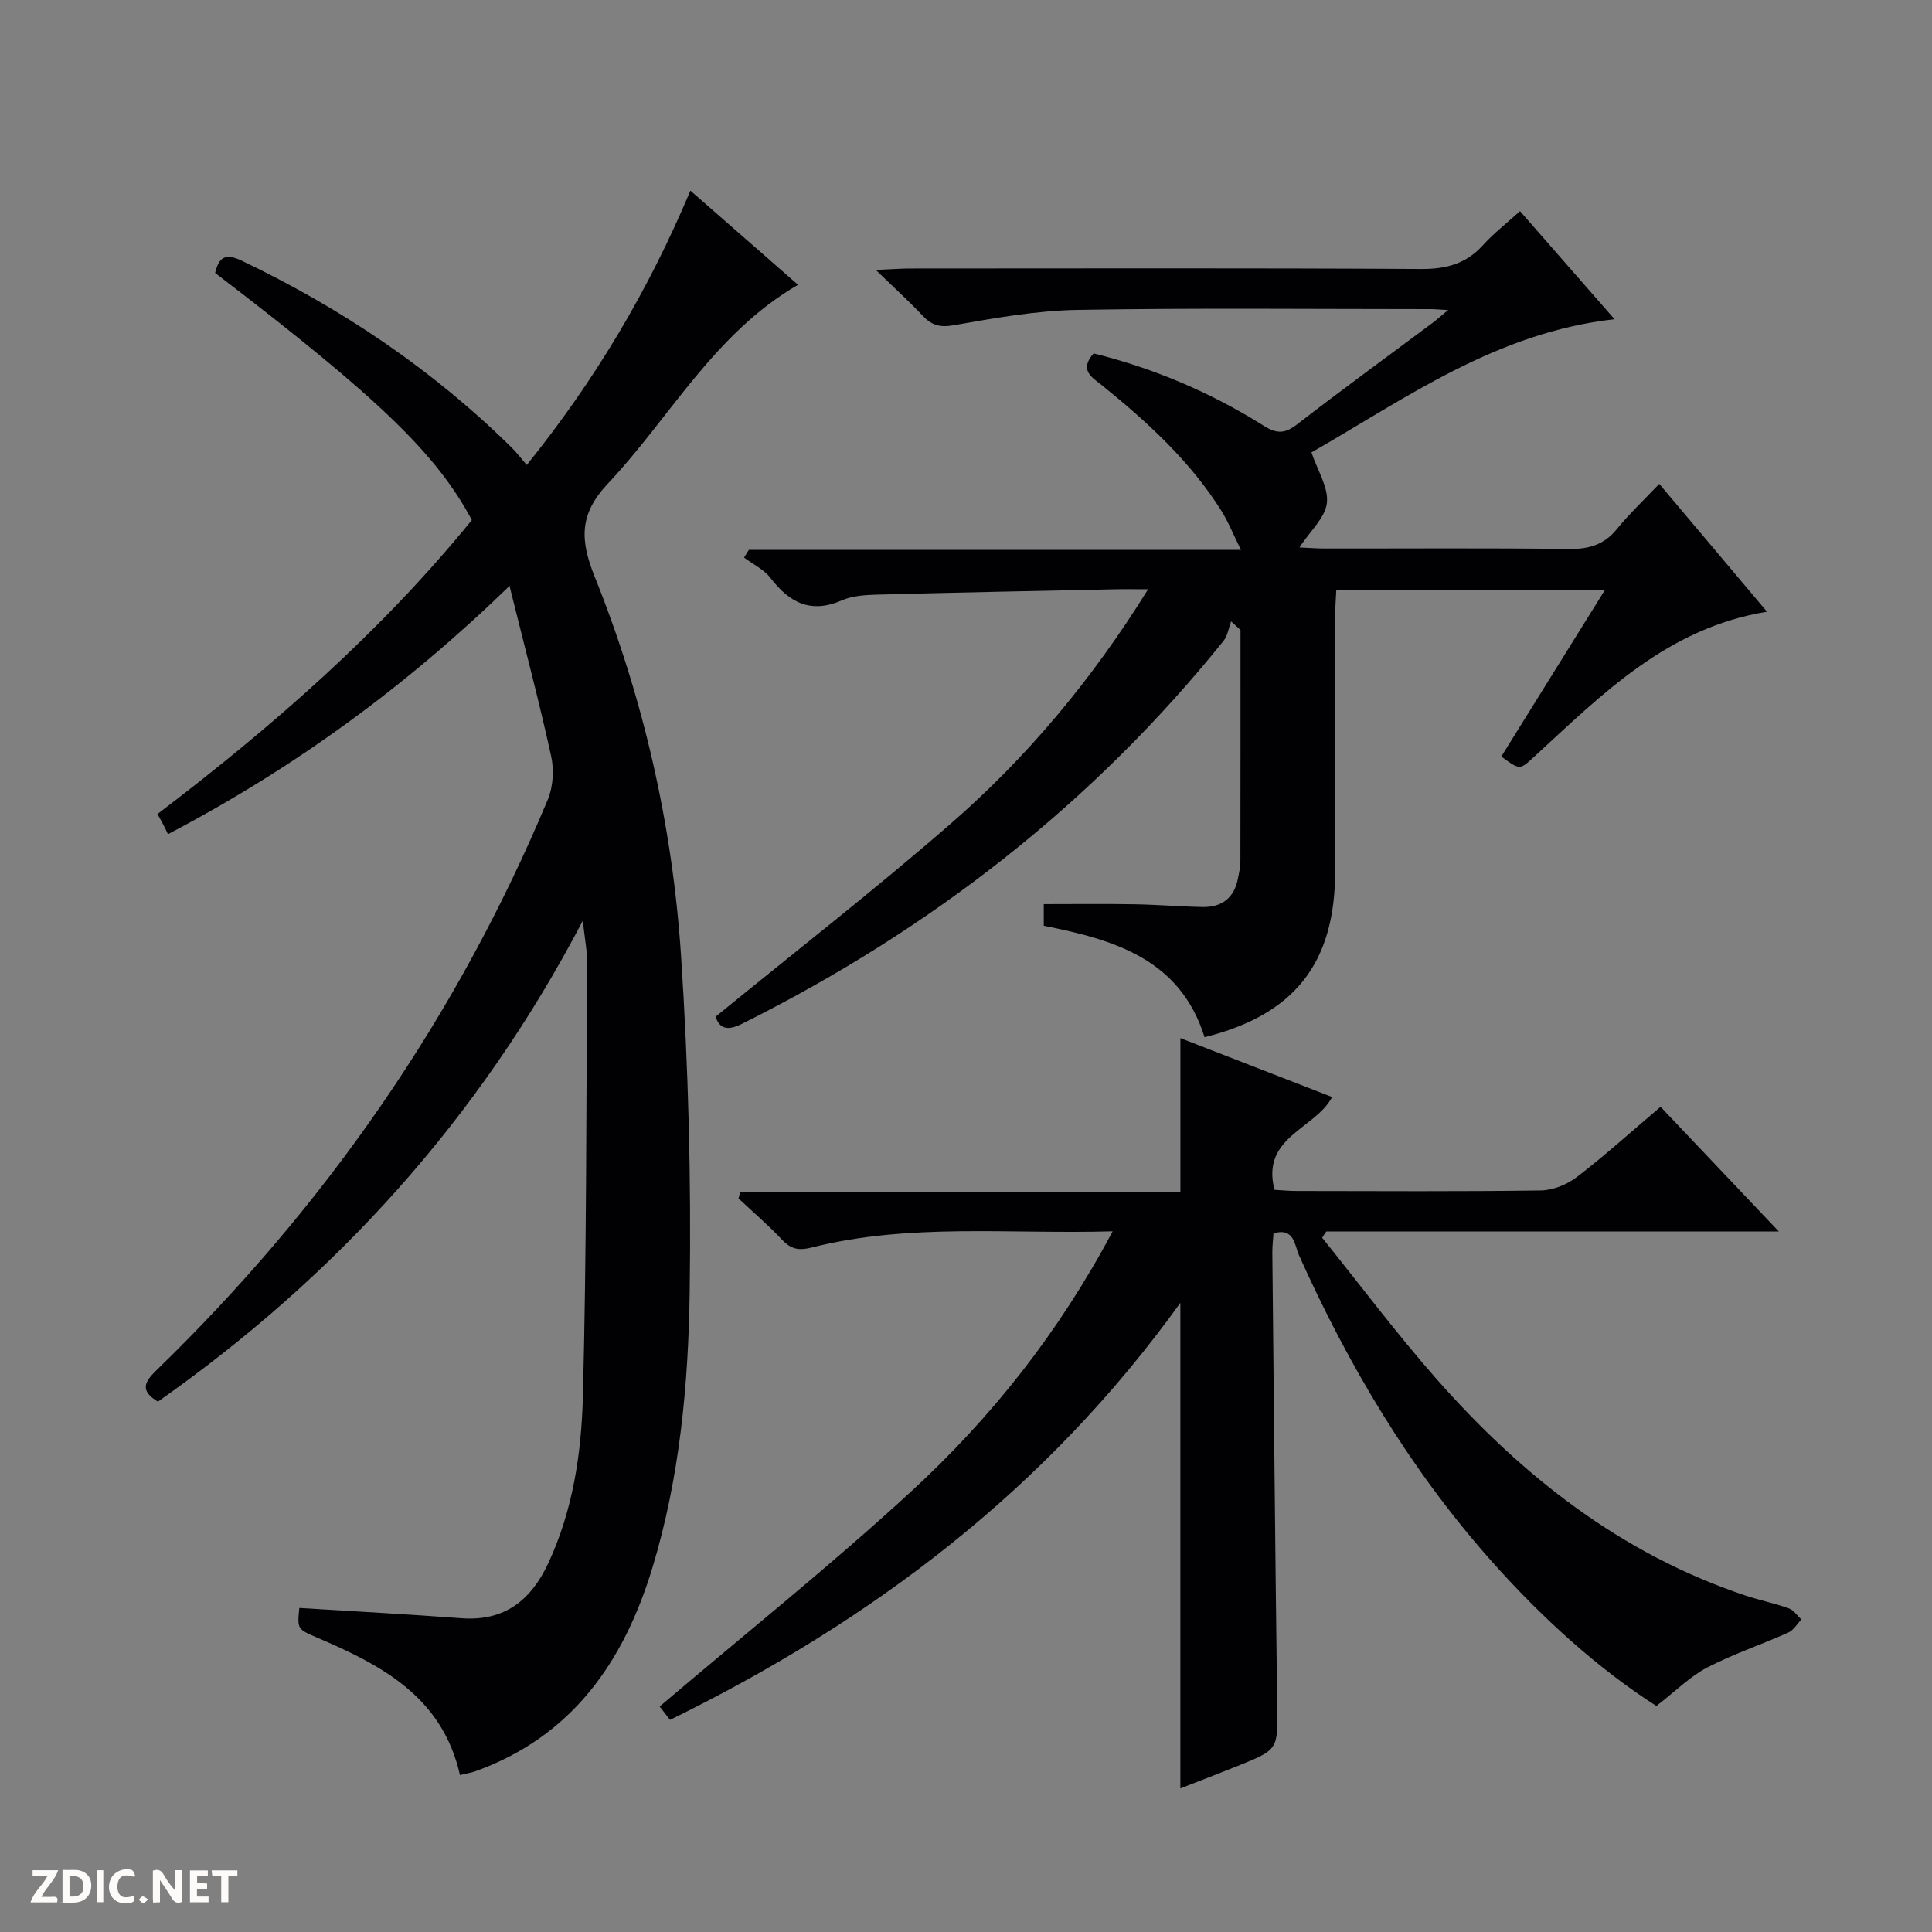
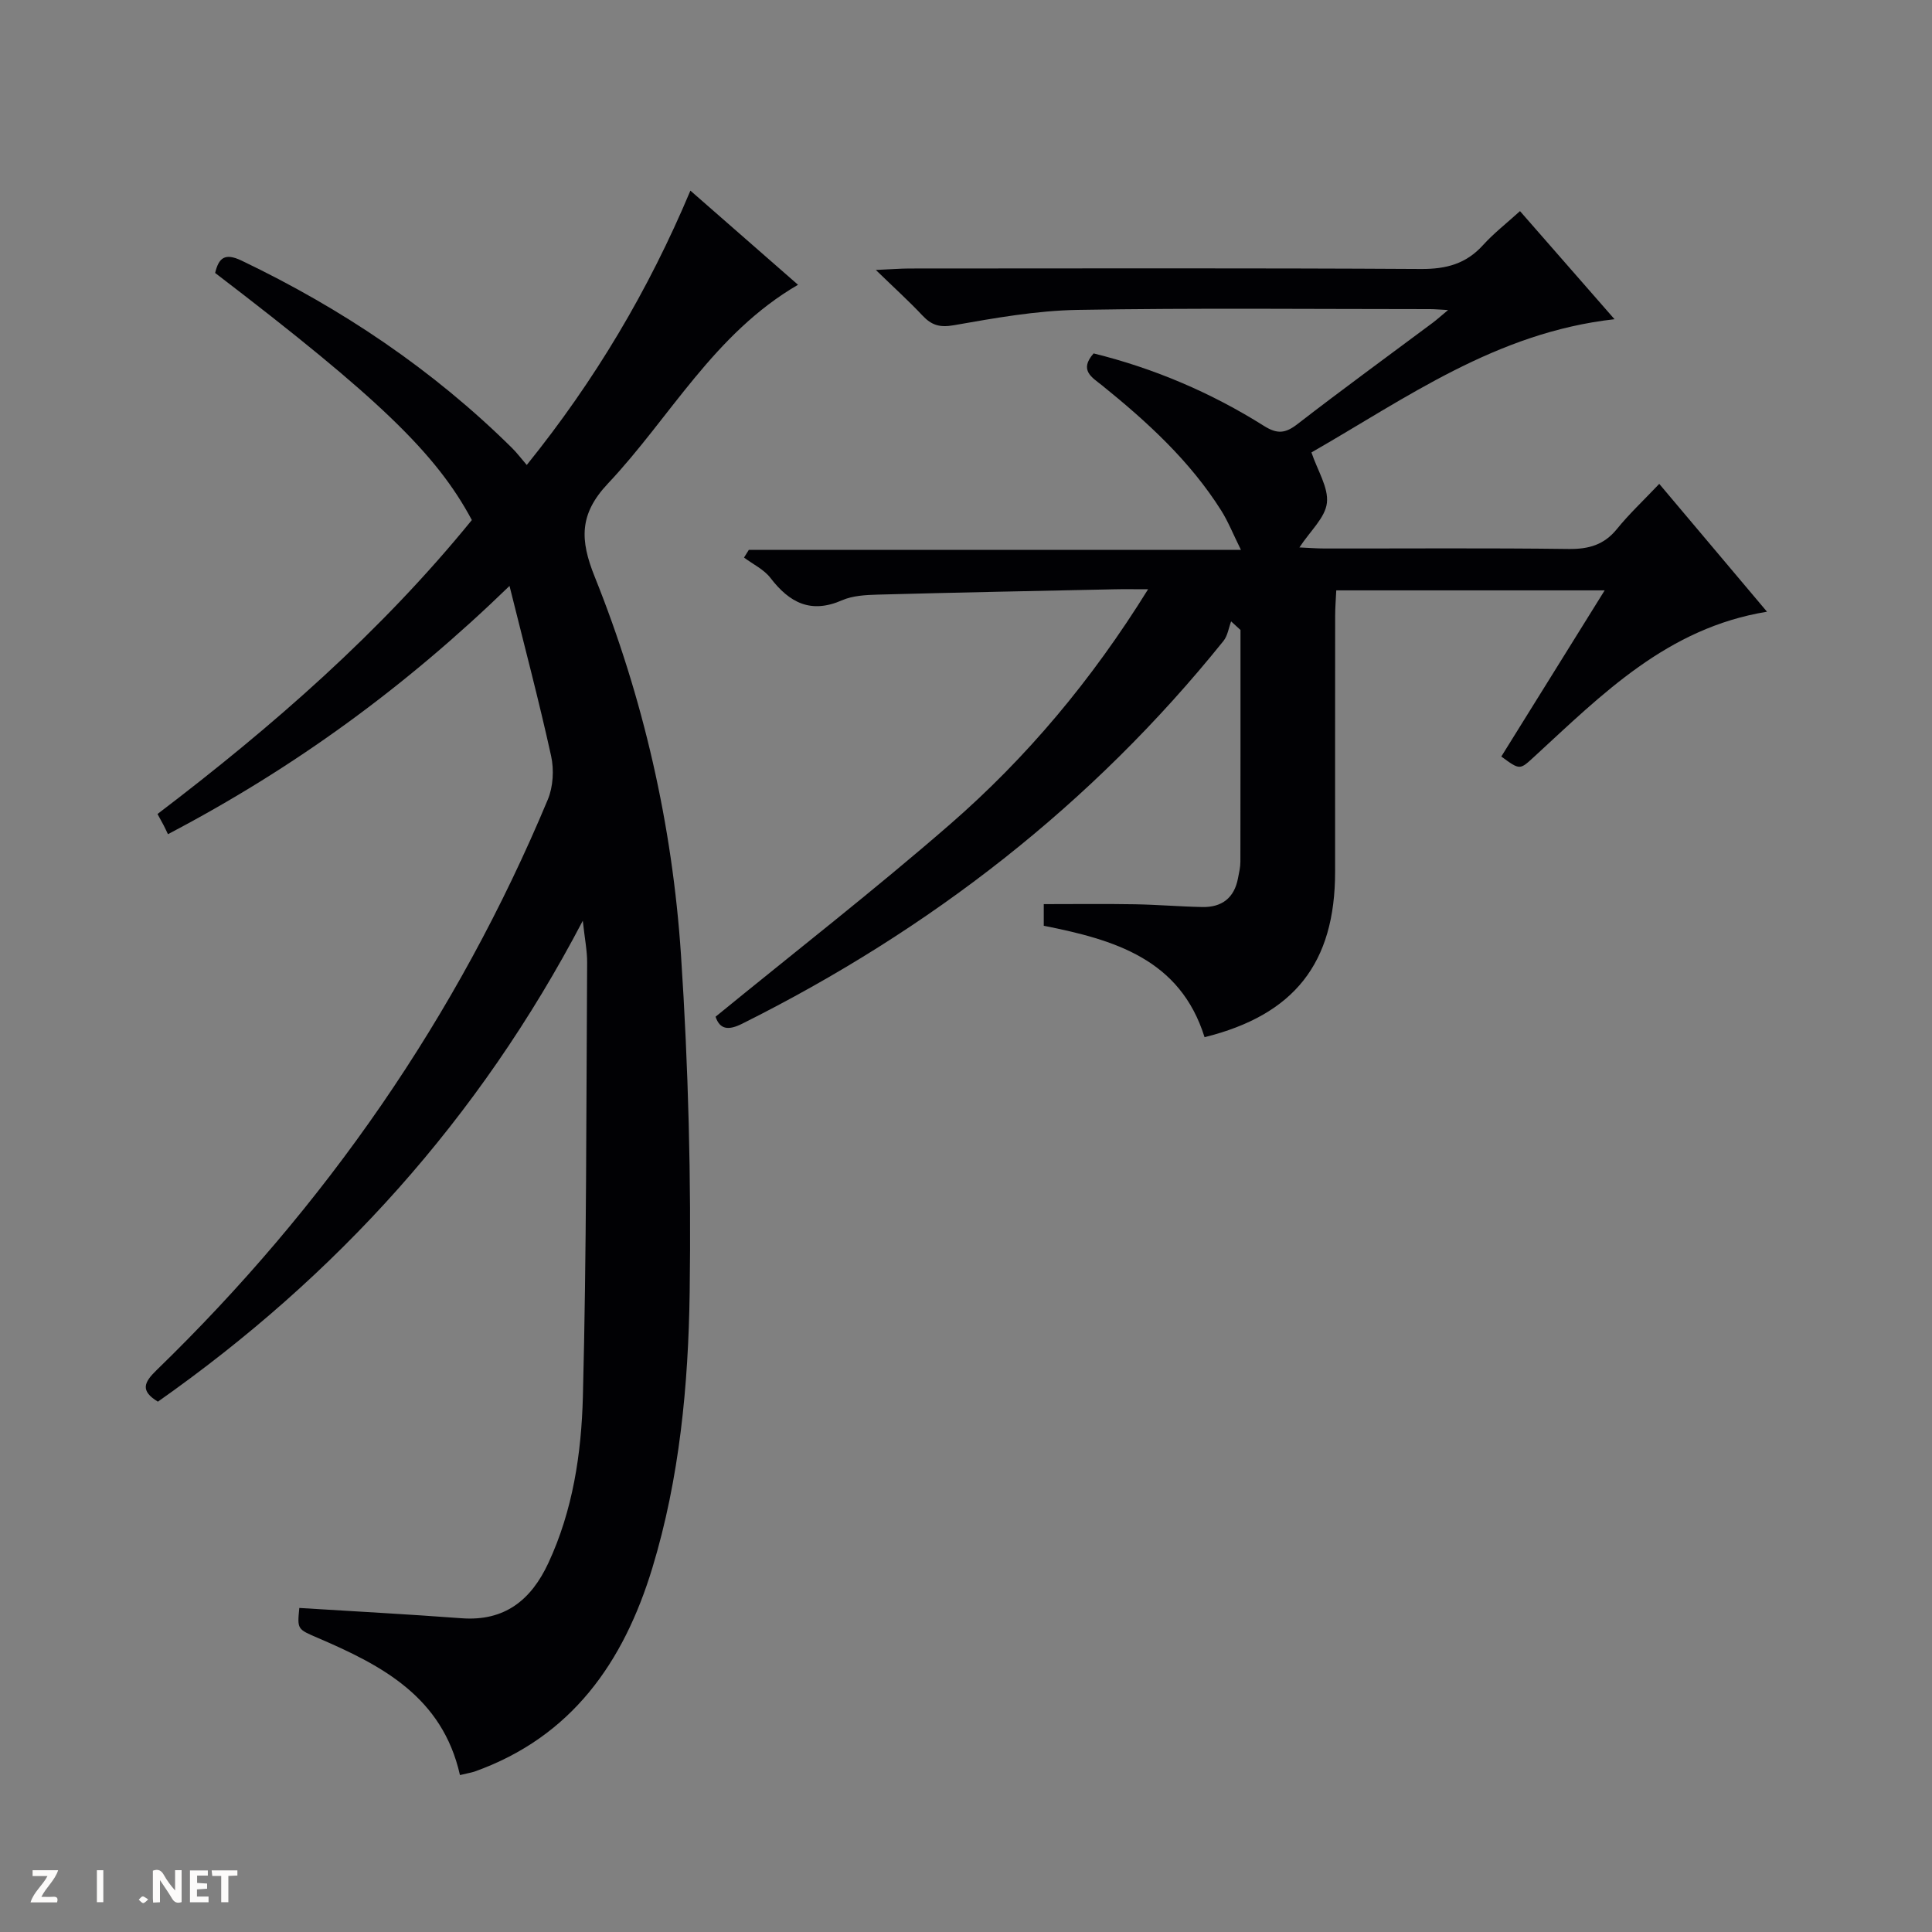
<svg xmlns="http://www.w3.org/2000/svg" enable-background="new 0 0 400 400" viewBox="0 0 400 400">
  <rect x="0" y="0" width="400" height="400" fill="#808080" stroke="none" />
  <g fill="#fcfbfa">
    <path d="m37.59 393.81c-.92.31-1.52.05-2-.78-.7-1.2-1.52-2.34-2.47-3.78v4.59c-.55.03-.95.05-1.41.07-.03-.37-.06-.64-.06-.91 0-1.91 0-3.81 0-5.7 1.13-.41 1.77-.03 2.29.91.62 1.11 1.38 2.14 2.31 3.19v-4.2h1.35v6.61z" />
-     <path d="m12.94 393.88v-6.75c1.9.19 3.93-.54 5.37 1.29.8 1.01.78 2.88.03 3.97-1.37 1.97-3.4 1.51-6.4 1.49m2.45-1.22c2.04.12 2.92-.58 2.89-2.21-.03-1.51-.98-2.19-2.89-2z" />
    <path d="m11.81 393.87h-5.49c.68-2.18 2.47-3.48 3.51-5.45h-3.08v-1.21h5.29c-.71 2.13-2.44 3.48-3.47 5.51.86 0 1.63.04 2.39-.01.79-.05 1.14.21.85 1.16" />
    <path d="m39.33 393.86v-6.61h3.7v1.07h-2.22v1.52c.68.04 1.34.09 2.07.13v1.07c-.72.05-1.38.09-2.1.14v1.48h2.4v1.19h-3.85z" />
-     <path d="m27.71 388.56c-1.15-.3-2.46-.61-3.1.64-.37.73-.41 1.93-.06 2.67.63 1.35 1.99.93 3.17.68.35.94-.01 1.32-.93 1.46-1.62.25-3.05-.27-3.76-1.48-.73-1.24-.6-3.03.31-4.17.88-1.11 2.71-1.7 4-1.16.32.13.44.74.65 1.12-.1.08-.19.16-.28.24" />
    <path d="m49.15 387.24v1.07c-.59.02-1.17.05-1.87.08v5.44h-1.48v-5.44h-1.85c-.05-.4-.08-.73-.13-1.15z" />
    <path d="m20.06 387.21h1.33v6.62h-1.33z" />
    <path d="m30.68 393.25c-.39.38-.8.79-1.05.76-.32-.05-.6-.45-.9-.7.26-.24.51-.64.8-.67.29-.04.62.3 1.15.61" />
  </g>
  <path d="m95.23 367.51c-3.64-16.18-16.15-22.7-29.41-28.39-4.26-1.83-4.29-1.76-3.85-6.21 11.2.7 22.4 1.29 33.58 2.13 8.94.67 14.42-3.78 17.98-11.43 5.08-10.91 6.84-22.69 7.15-34.42.77-29.95.69-59.92.88-89.89.02-2.43-.49-4.87-.9-8.67-21.52 41.11-51.06 73.61-87.97 99.57-3.7-2.25-2.88-4-.28-6.52 34.95-33.91 62.21-73.14 81-118.12 1.12-2.67 1.32-6.2.69-9.05-2.52-11.45-5.53-22.8-8.61-35.2-21.55 20.9-44.51 37.66-70.72 51.4-.28-.59-.56-1.21-.87-1.81-.37-.71-.77-1.41-1.29-2.37 23.88-18.16 46.25-37.71 65.08-60.86-7.37-13.8-19.4-25.35-53.15-51.16.75-3.1 1.98-4.22 5.46-2.56 20.74 9.92 39.57 22.56 55.95 38.74 1.05 1.03 1.94 2.22 3.11 3.58 14.15-17.56 25.2-36.15 33.88-56.8 7.67 6.71 14.86 13 22.28 19.49-17.43 10.14-26.46 27.48-39.37 41.17-5.96 6.33-5.78 11.67-2.73 19.26 10.08 25.1 16.08 51.37 17.87 78.31 1.54 23.22 2.13 46.55 1.8 69.82-.27 19.23-2.08 38.51-7.73 57.11-5.94 19.54-16.71 35.01-36.88 42.18-.79.24-1.62.37-2.95.7z" fill="#010104" />
  <path d="m343.53 100.18c7.68 9.12 14.83 17.6 22.31 26.47-20.67 3.36-34.16 17.12-48.19 30.01-3 2.75-2.93 2.83-6.82-.03 7.01-11.27 14.05-22.59 21.4-34.4-18.83 0-36.92 0-55.57 0-.08 1.76-.23 3.52-.23 5.28-.02 17.67-.01 35.33-.01 53-.01 18.9-8.44 29.61-27.03 34.23-5.05-16.18-18.69-20.18-33.29-23.07 0-1.5 0-2.93 0-4.48 6.37 0 12.63-.08 18.89.03 4.65.08 9.3.48 13.95.57 4.03.08 6.6-1.88 7.37-5.94.22-1.14.5-2.29.5-3.44.03-15.99.02-31.98.02-47.98-.65-.59-1.29-1.19-1.94-1.78-.51 1.37-.72 2.98-1.59 4.06-27.26 33.89-60.82 59.86-99.64 79.24-2.86 1.43-4.62 1.2-5.51-1.45 16.31-13.33 32.81-26.16 48.56-39.85 15.85-13.79 29.3-29.81 40.99-48.65-2.95 0-5.03-.04-7.09.01-16.31.34-32.61.66-48.92 1.1-2.47.07-5.15.21-7.35 1.17-6.46 2.83-10.88.52-14.83-4.63-1.35-1.76-3.62-2.83-5.47-4.21.33-.53.67-1.07 1-1.6h101.88c-1.67-3.38-2.66-5.89-4.08-8.14-6.48-10.28-15.31-18.35-24.67-25.91-2.01-1.62-4.85-3.1-1.75-6.62 12.44 3.07 24.28 8.09 35.27 15.01 2.77 1.74 4.43 1.56 6.94-.38 9.21-7.13 18.64-13.99 27.98-20.96.87-.65 1.67-1.38 3.2-2.65-1.86-.1-2.79-.19-3.72-.19-24.33 0-48.67-.26-72.99.16-8.57.15-17.16 1.69-25.64 3.18-2.92.51-4.6-.02-6.47-2.01-2.72-2.9-5.68-5.58-9.66-9.44 3.2-.14 5.04-.29 6.89-.3 35.33-.01 70.66-.11 105.99.1 5.21.03 9.32-1.06 12.83-4.94 2.22-2.45 4.87-4.51 7.66-7.04 6.41 7.33 12.72 14.54 19.57 22.38-24.51 2.74-43.22 16.4-62.75 27.58 1.28 3.8 3.56 7.28 3.2 10.46-.35 3.05-3.44 5.78-5.69 9.21 1.83.08 3.53.22 5.24.22 16.83.02 33.66-.12 50.49.1 4.16.05 7.34-.84 10.02-4.15 2.48-3.07 5.42-5.82 8.75-9.33z" fill="#010104" />
-   <path d="m342.93 353.2c-11.9-7.59-23.71-18.21-34.33-30.21-16.69-18.85-29.4-40.22-39.67-63.13-.91-2.04-.91-5.76-5.26-4.52-.09 1.34-.26 2.64-.25 3.93.32 31.31.6 62.61 1.01 93.92.12 9.01.28 9.02-8.13 12.41-3.83 1.54-7.68 3.01-11.92 4.67 0-33.4 0-66.37 0-100.53-27.71 38.54-63.76 65.82-105.66 86.34-.91-1.17-1.78-2.3-2.15-2.77 17.46-14.84 35.26-29.06 51.99-44.44 16.68-15.33 30.7-33.02 41.8-53.94-21.38.62-42.04-1.77-62.32 3.36-2.62.66-4.25.37-6.09-1.58-2.85-3.03-6.02-5.75-9.06-8.6.13-.43.25-.86.38-1.29h91.12c0-10.99 0-21.09 0-31.89 10.37 4.03 20.76 8.07 31.41 12.2-3.53 6.67-14.77 8.23-11.93 19.21 1.46.08 3.05.24 4.64.24 16.83.02 33.67.13 50.5-.11 2.54-.04 5.45-1.23 7.49-2.8 5.8-4.45 11.23-9.37 17.3-14.52 7.93 8.36 15.75 16.6 24.48 25.81-32.08 0-62.88 0-93.69 0-.28.43-.56.87-.85 1.3 7.88 9.79 15.42 19.88 23.72 29.3 17.64 20.01 38.15 36.14 63.83 44.75 2.98 1 6.1 1.62 9.06 2.68 1.01.36 1.74 1.51 2.6 2.3-.89.93-1.62 2.23-2.71 2.72-5.58 2.49-11.42 4.45-16.82 7.25-3.47 1.81-6.37 4.76-10.49 7.94z" fill="#010104" />
</svg>